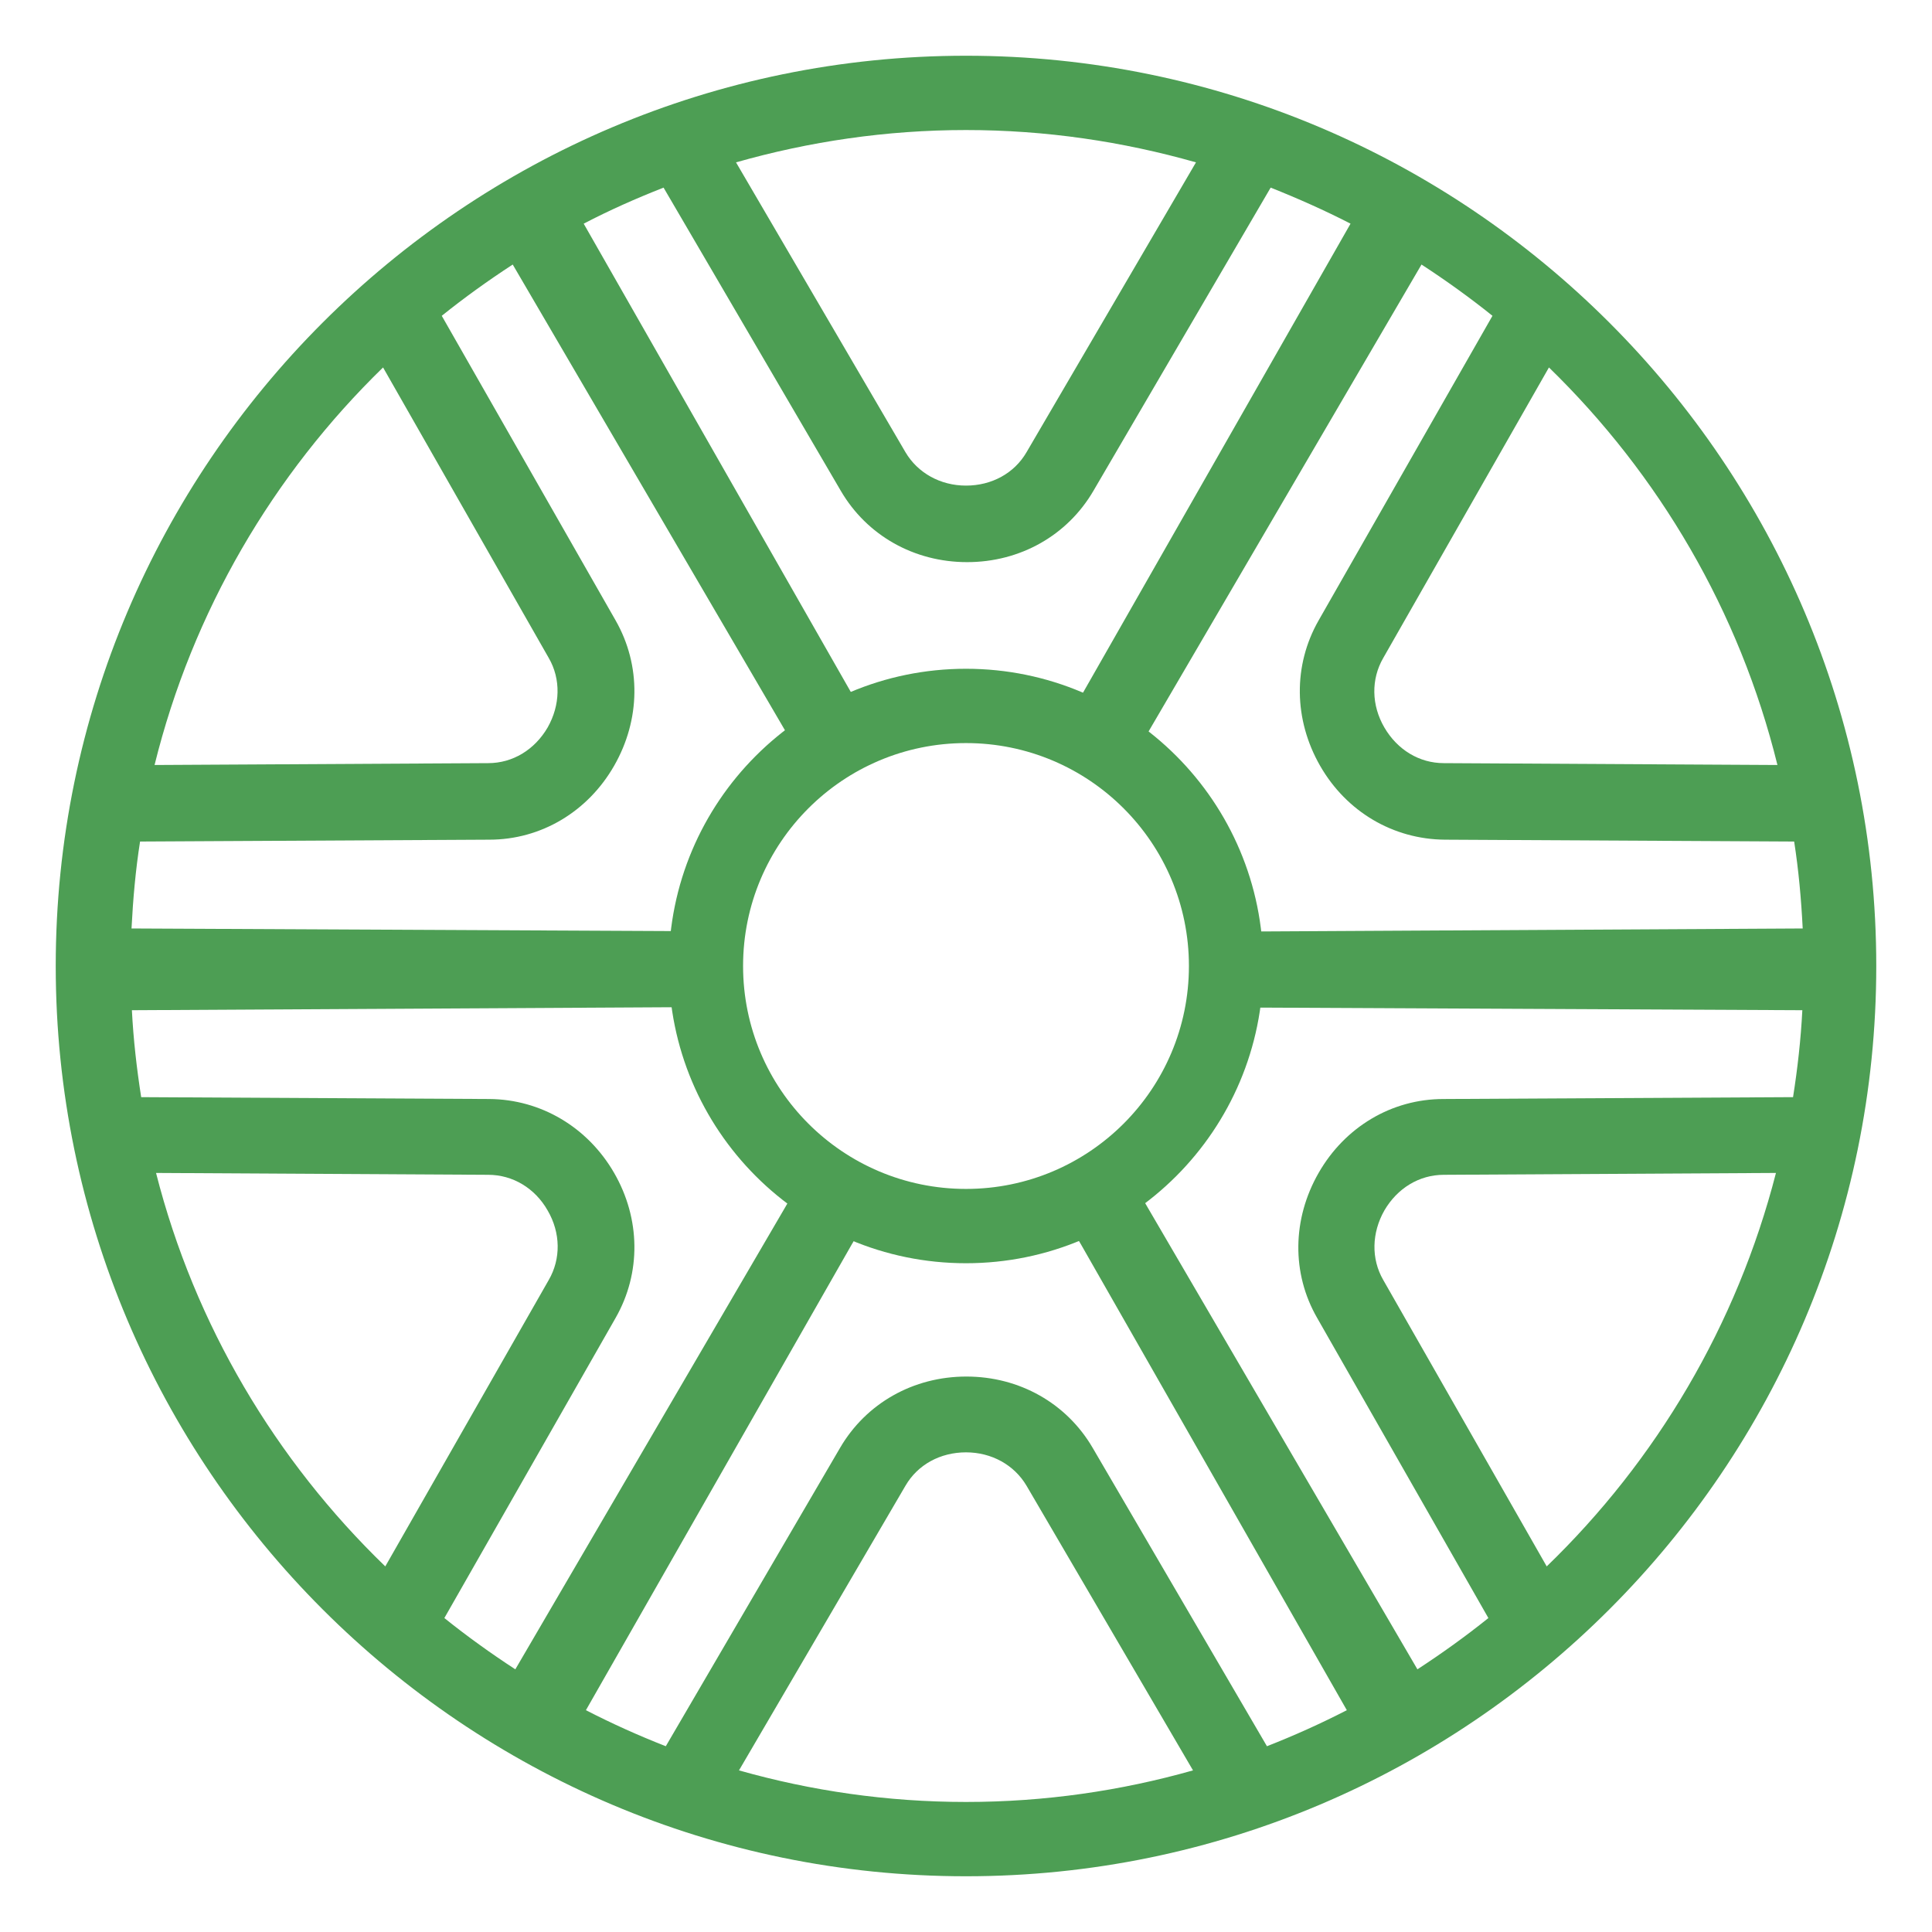
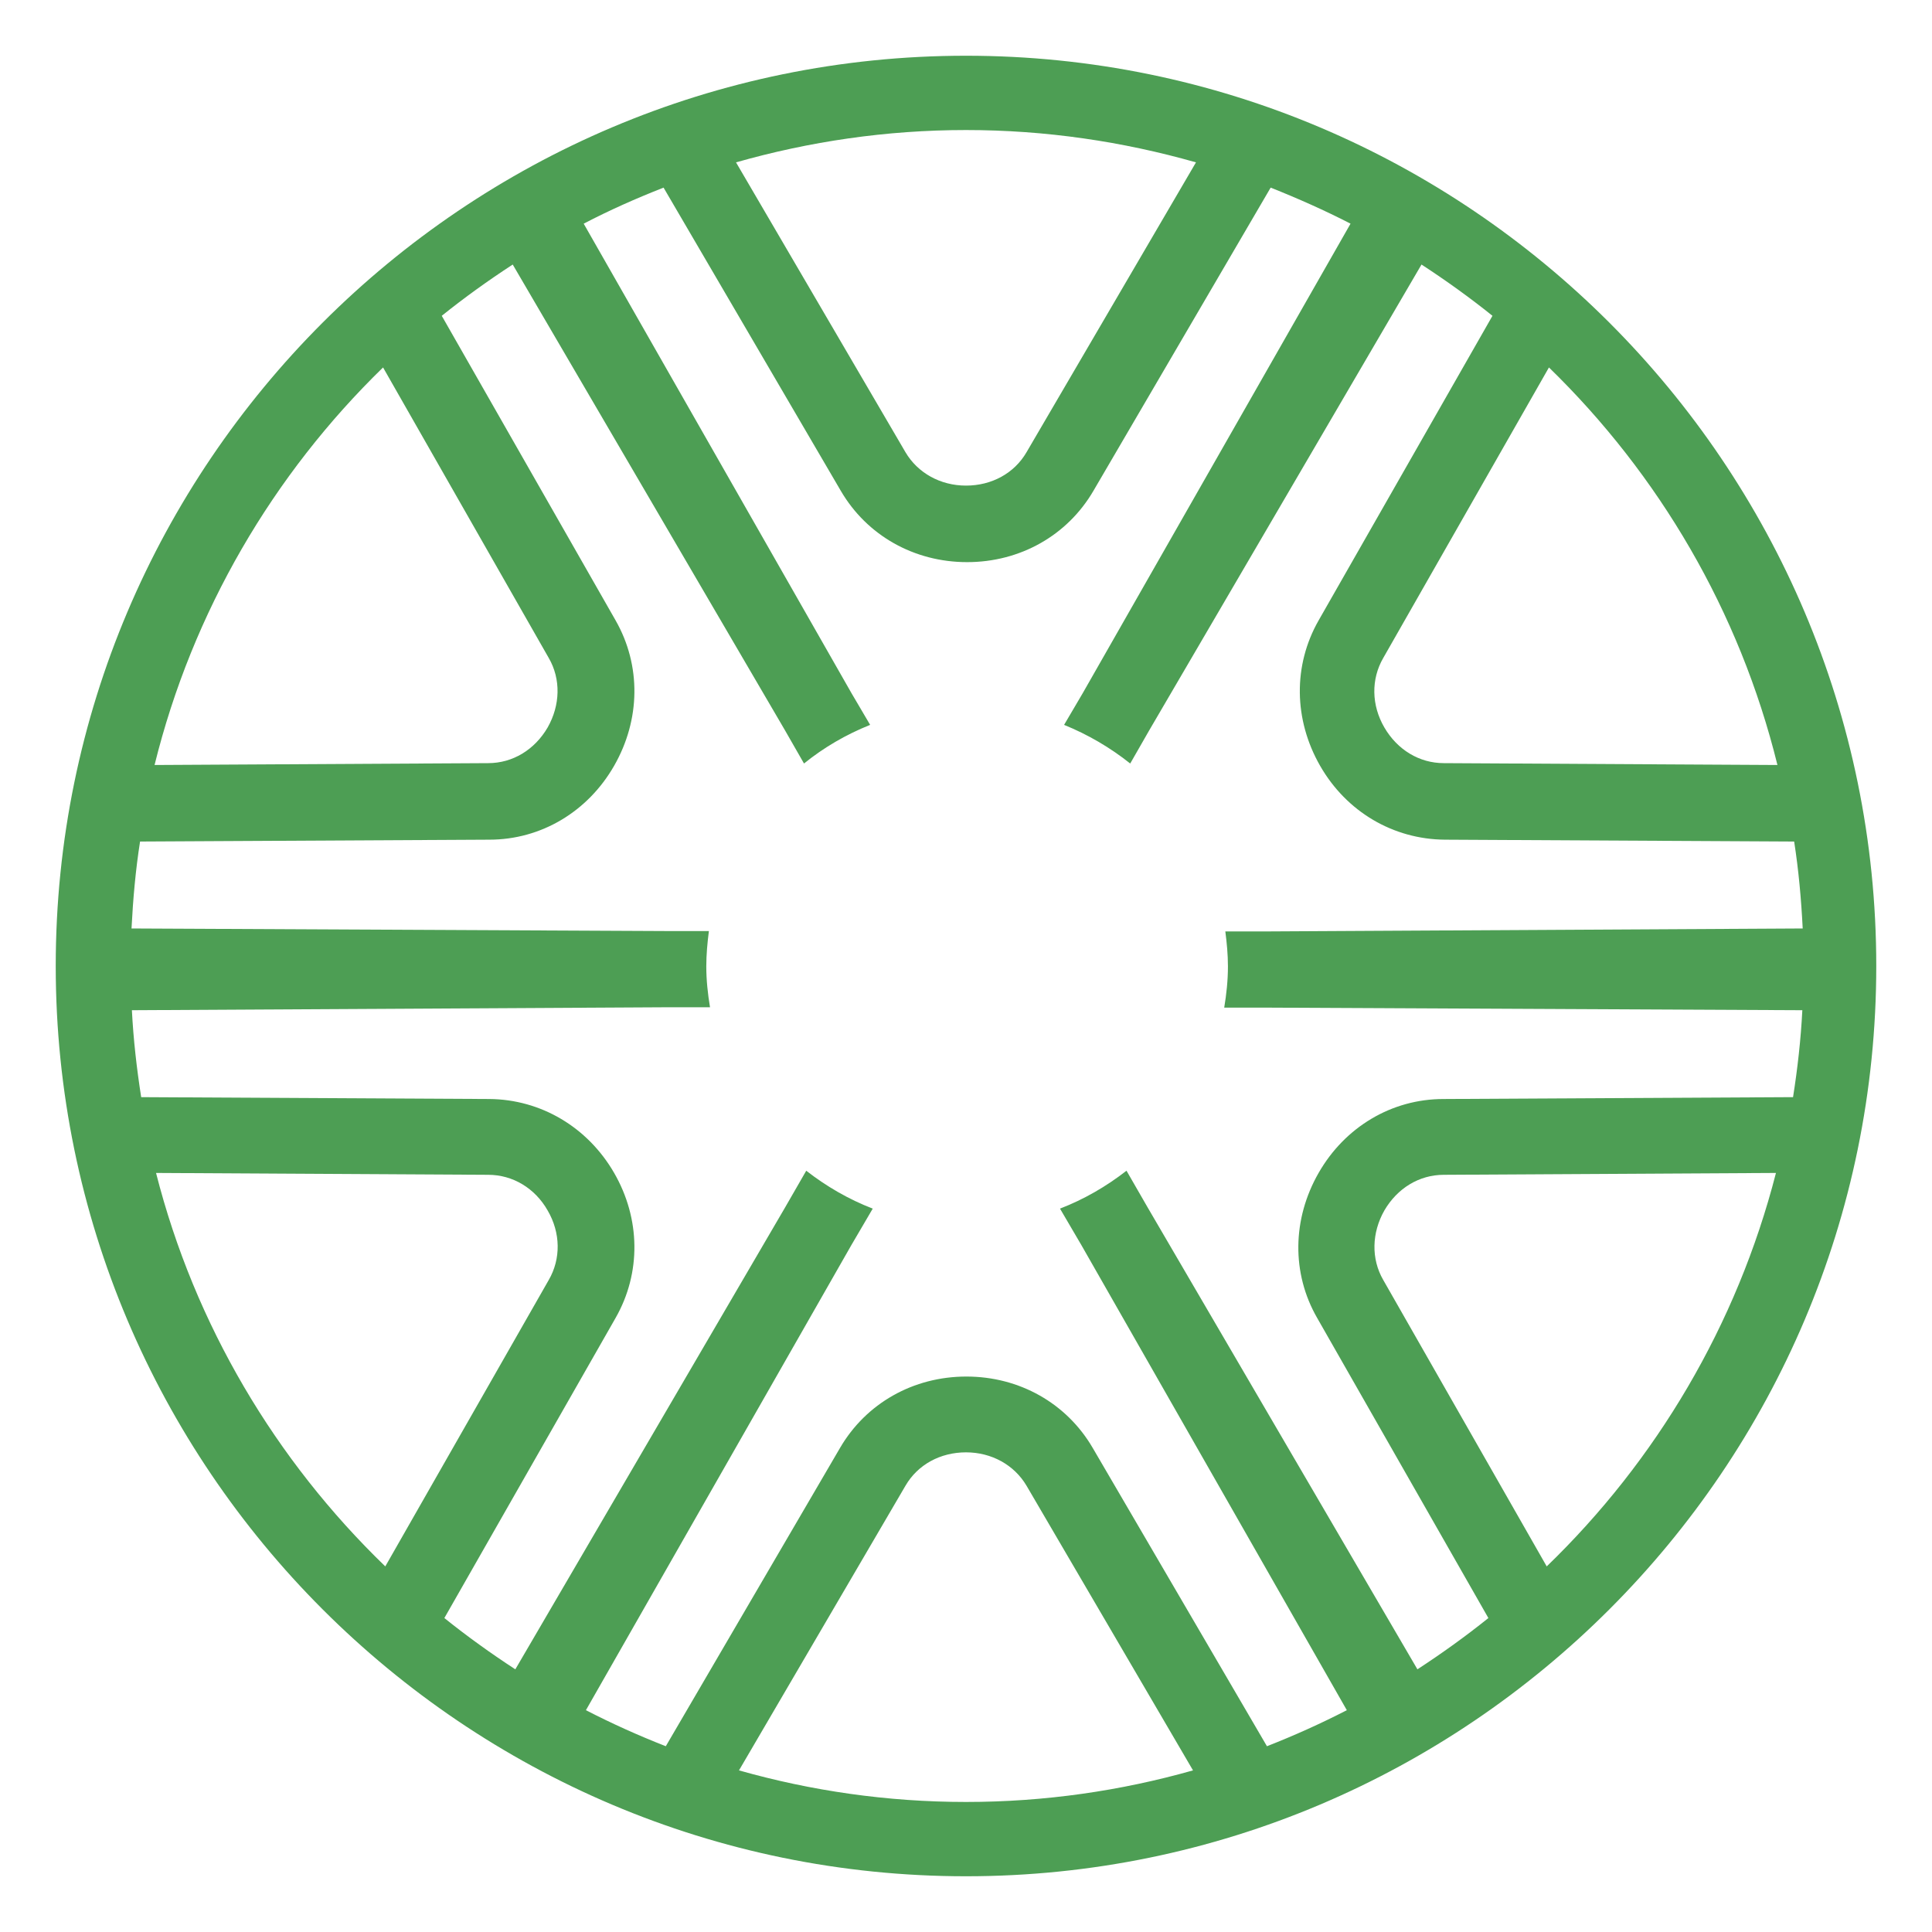
<svg xmlns="http://www.w3.org/2000/svg" width="52" height="52" viewBox="0 0 52 52" fill="none">
-   <path fill-rule="evenodd" clip-rule="evenodd" d="M26 20C22.686 20 20 22.686 20 26C20 29.314 22.686 32 26 32C29.314 32 32 29.314 32 26C32 22.686 29.314 20 26 20ZM18 26C18 21.582 21.582 18 26 18C30.418 18 34 21.582 34 26C34 30.418 30.418 34 26 34C21.582 34 18 30.418 18 26Z" fill="#4D9E54" />
  <path d="M26 1.5C12.49 1.5 1.5 12.49 1.5 26C1.5 39.51 12.49 50.5 26 50.5C39.51 50.5 50.5 39.51 50.5 26C50.5 12.49 39.51 1.5 26 1.5ZM47.84 20.59L38.86 20.54C38.2 20.54 37.61 20.18 37.26 19.58C36.91 18.98 36.9 18.28 37.23 17.71L41.69 9.89C44.65 12.77 46.82 16.45 47.84 20.59ZM26 3.5C28.15 3.5 30.22 3.81 32.19 4.37L27.63 12.17C27.3 12.74 26.69 13.07 26 13.07C25.31 13.07 24.7 12.73 24.37 12.17L19.81 4.37C21.78 3.81 23.85 3.5 26 3.5ZM10.31 9.89L14.77 17.71C15.1 18.28 15.08 18.98 14.74 19.58C14.39 20.18 13.8 20.54 13.14 20.54L4.16 20.59C5.18 16.46 7.35 12.77 10.31 9.89ZM4.2 31.57L13.14 31.62C13.8 31.62 14.4 31.98 14.74 32.58C15.09 33.18 15.1 33.88 14.77 34.45L10.37 42.16C7.42 39.31 5.24 35.66 4.2 31.57ZM26 48.5C23.88 48.5 21.83 48.2 19.89 47.65L24.37 39.99C24.7 39.42 25.31 39.09 26 39.09C26.69 39.09 27.3 39.43 27.63 39.99L32.11 47.65C30.17 48.2 28.12 48.5 26 48.5ZM41.63 42.16L37.23 34.45C36.9 33.88 36.92 33.18 37.26 32.58C37.61 31.98 38.2 31.62 38.86 31.62L47.8 31.57C46.75 35.66 44.58 39.31 41.63 42.16ZM48.22 29.53L38.85 29.58C37.46 29.58 36.2 30.33 35.49 31.57C34.78 32.81 34.76 34.27 35.45 35.47L40.06 43.55C39.45 44.04 38.81 44.5 38.15 44.93L30.89 32.5L30.32 31.51C29.78 31.93 29.18 32.28 28.53 32.53L29.11 33.52L36.25 46.03C35.55 46.39 34.84 46.71 34.1 47L29.41 38.97C28.71 37.77 27.44 37.05 26.01 37.05C24.58 37.05 23.31 37.77 22.61 38.97L17.92 47C17.18 46.71 16.47 46.39 15.77 46.03L22.91 33.52L23.49 32.53C22.84 32.28 22.24 31.93 21.7 31.51L21.13 32.5L13.87 44.93C13.21 44.5 12.57 44.04 11.96 43.55L16.57 35.47C17.26 34.26 17.24 32.8 16.53 31.57C15.82 30.34 14.56 29.59 13.17 29.58L3.8 29.53C3.68 28.76 3.59 27.98 3.55 27.19L18.05 27.11H19.11C19.05 26.75 19.01 26.38 19.01 26.01C19.01 25.69 19.04 25.37 19.08 25.06H18.06L3.54 24.99C3.58 24.2 3.65 23.41 3.77 22.65L13.17 22.6C14.56 22.6 15.82 21.85 16.53 20.61C17.24 19.37 17.26 17.91 16.57 16.7L11.89 8.5C12.5 8.01 13.14 7.55 13.8 7.12L21.13 19.66L21.64 20.55C22.17 20.12 22.77 19.77 23.42 19.51L22.92 18.66L15.71 6.02C16.4 5.66 17.12 5.34 17.86 5.05L22.63 13.21C23.33 14.41 24.6 15.13 26.03 15.13C27.46 15.13 28.73 14.41 29.43 13.21L34.2 5.05C34.93 5.34 35.65 5.66 36.35 6.02L29.14 18.66L28.64 19.51C29.28 19.77 29.88 20.12 30.42 20.55L30.93 19.66L38.26 7.12C38.92 7.55 39.56 8.01 40.17 8.5L35.49 16.7C34.8 17.91 34.82 19.37 35.53 20.61C36.24 21.85 37.5 22.59 38.89 22.6L48.29 22.65C48.41 23.42 48.48 24.2 48.52 24.99L34 25.07H32.98C33.02 25.38 33.05 25.69 33.05 26.01C33.05 26.39 33.01 26.76 32.95 27.12H34.01L48.51 27.19C48.47 27.98 48.38 28.77 48.26 29.53H48.22Z" fill="#4D9E54" />
</svg>